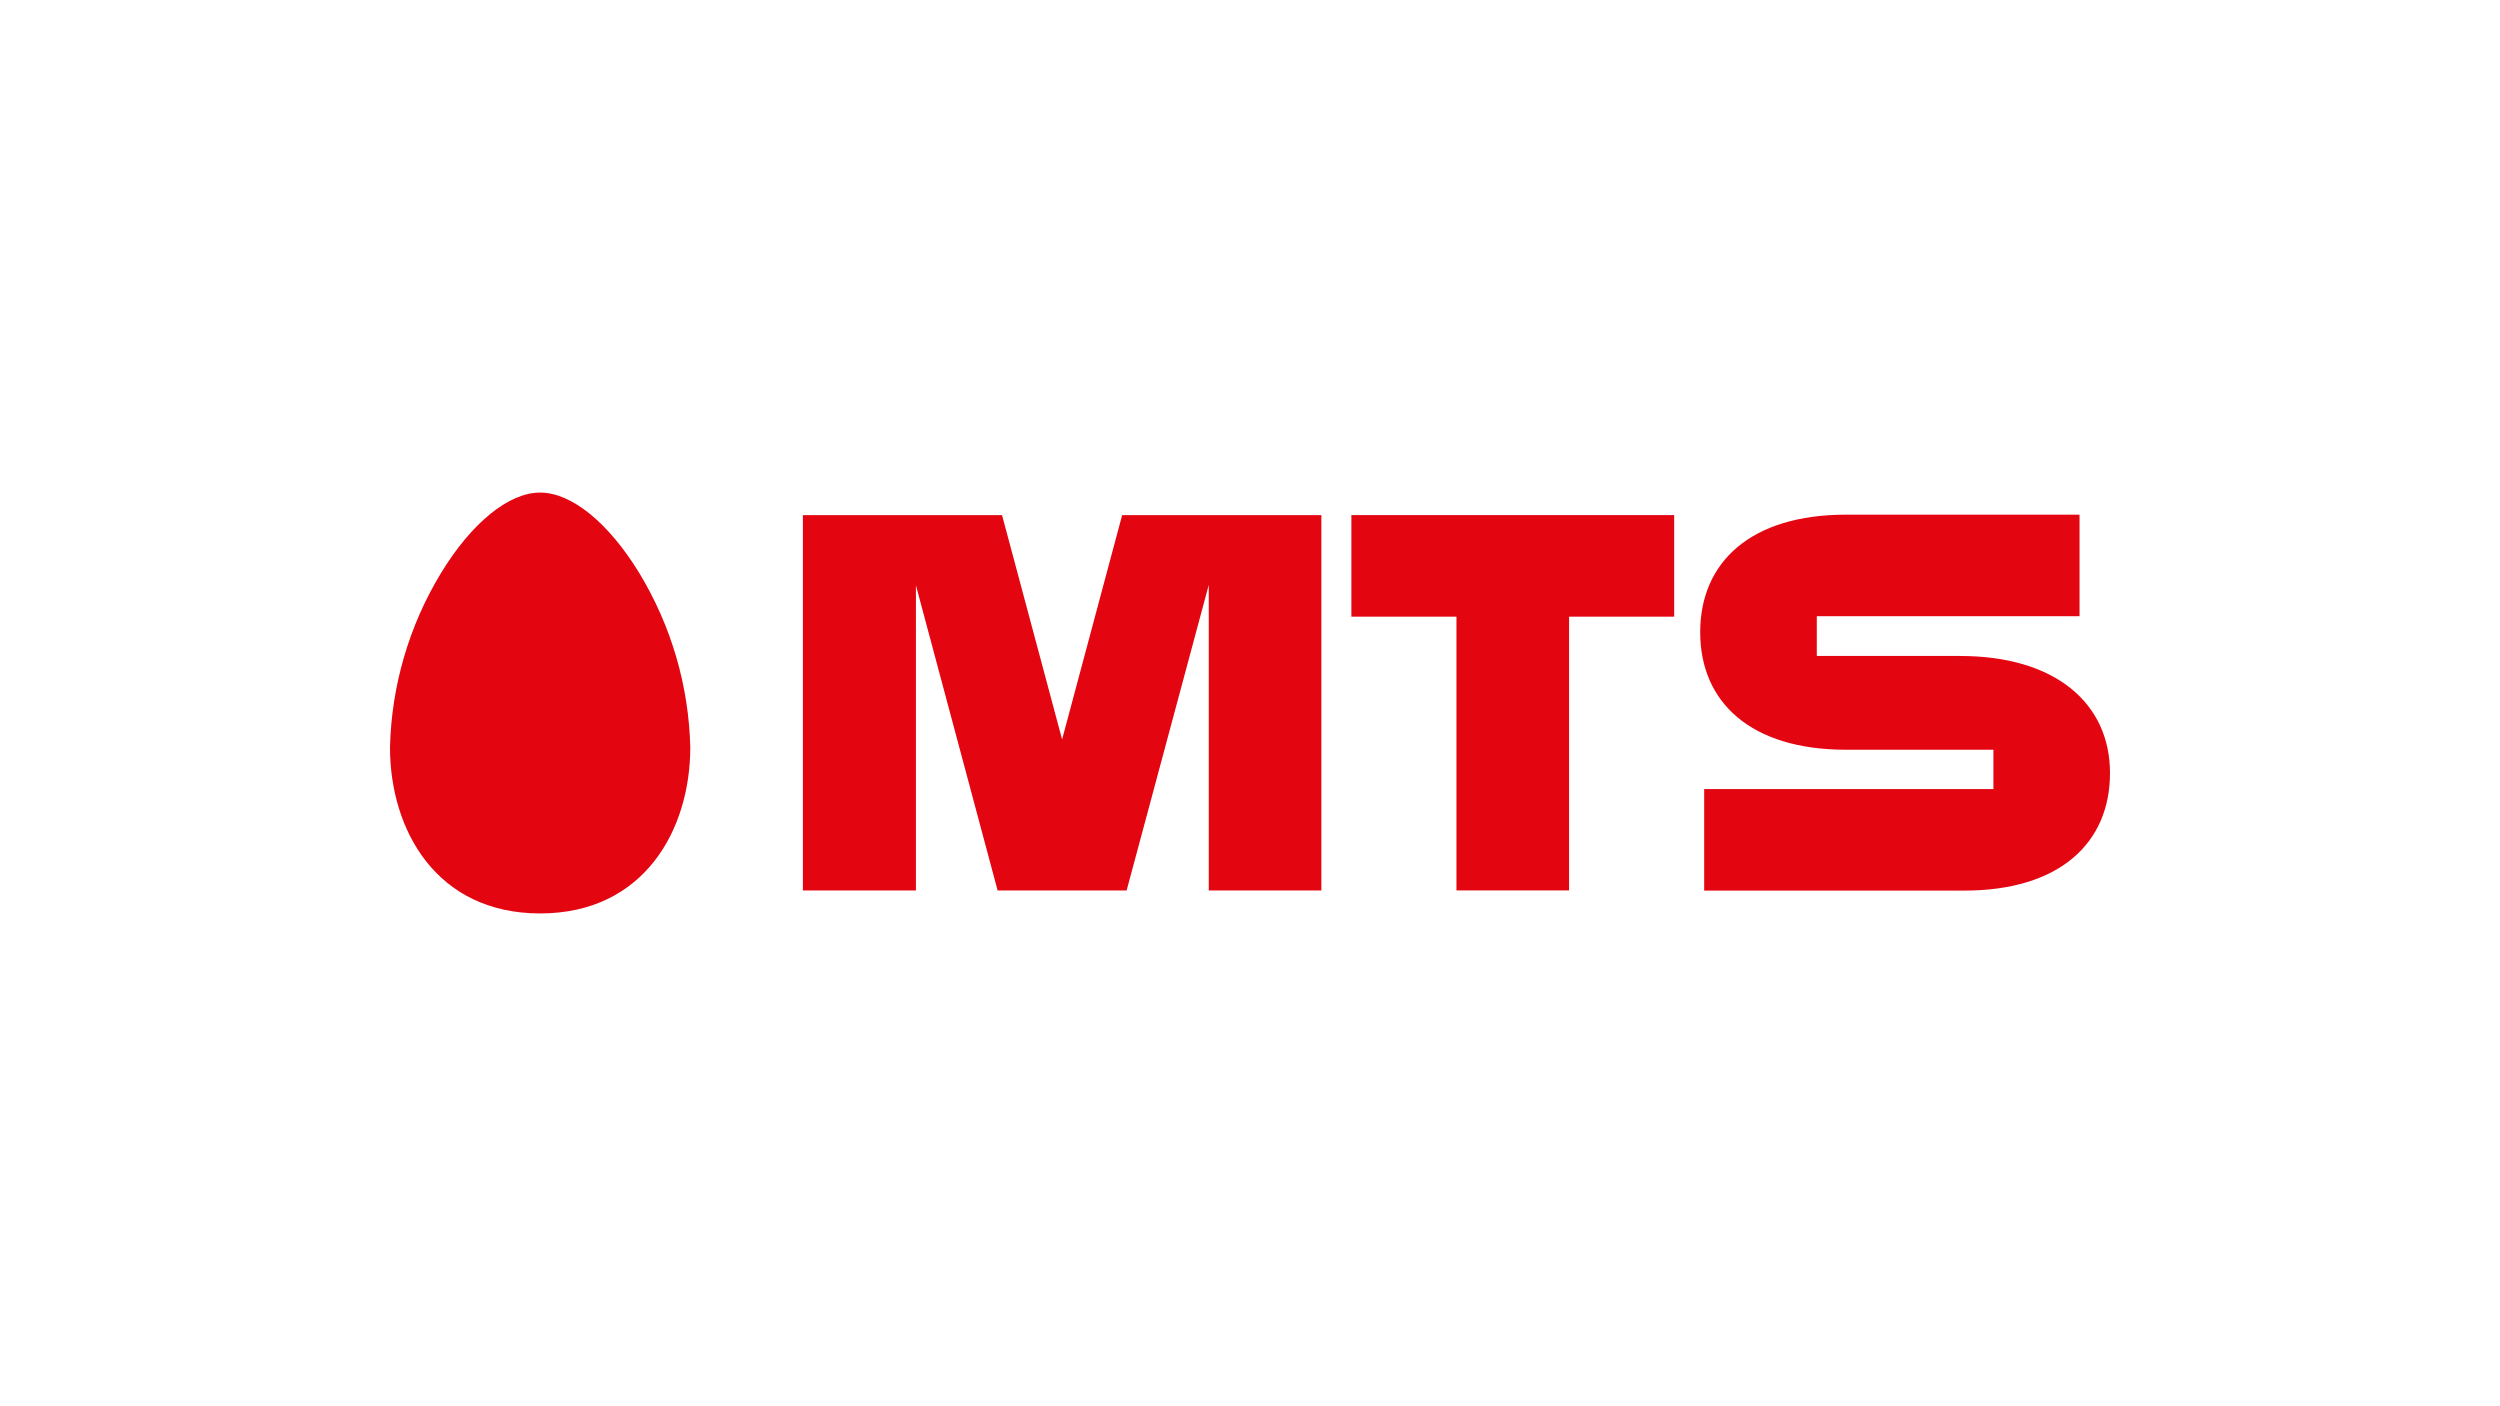
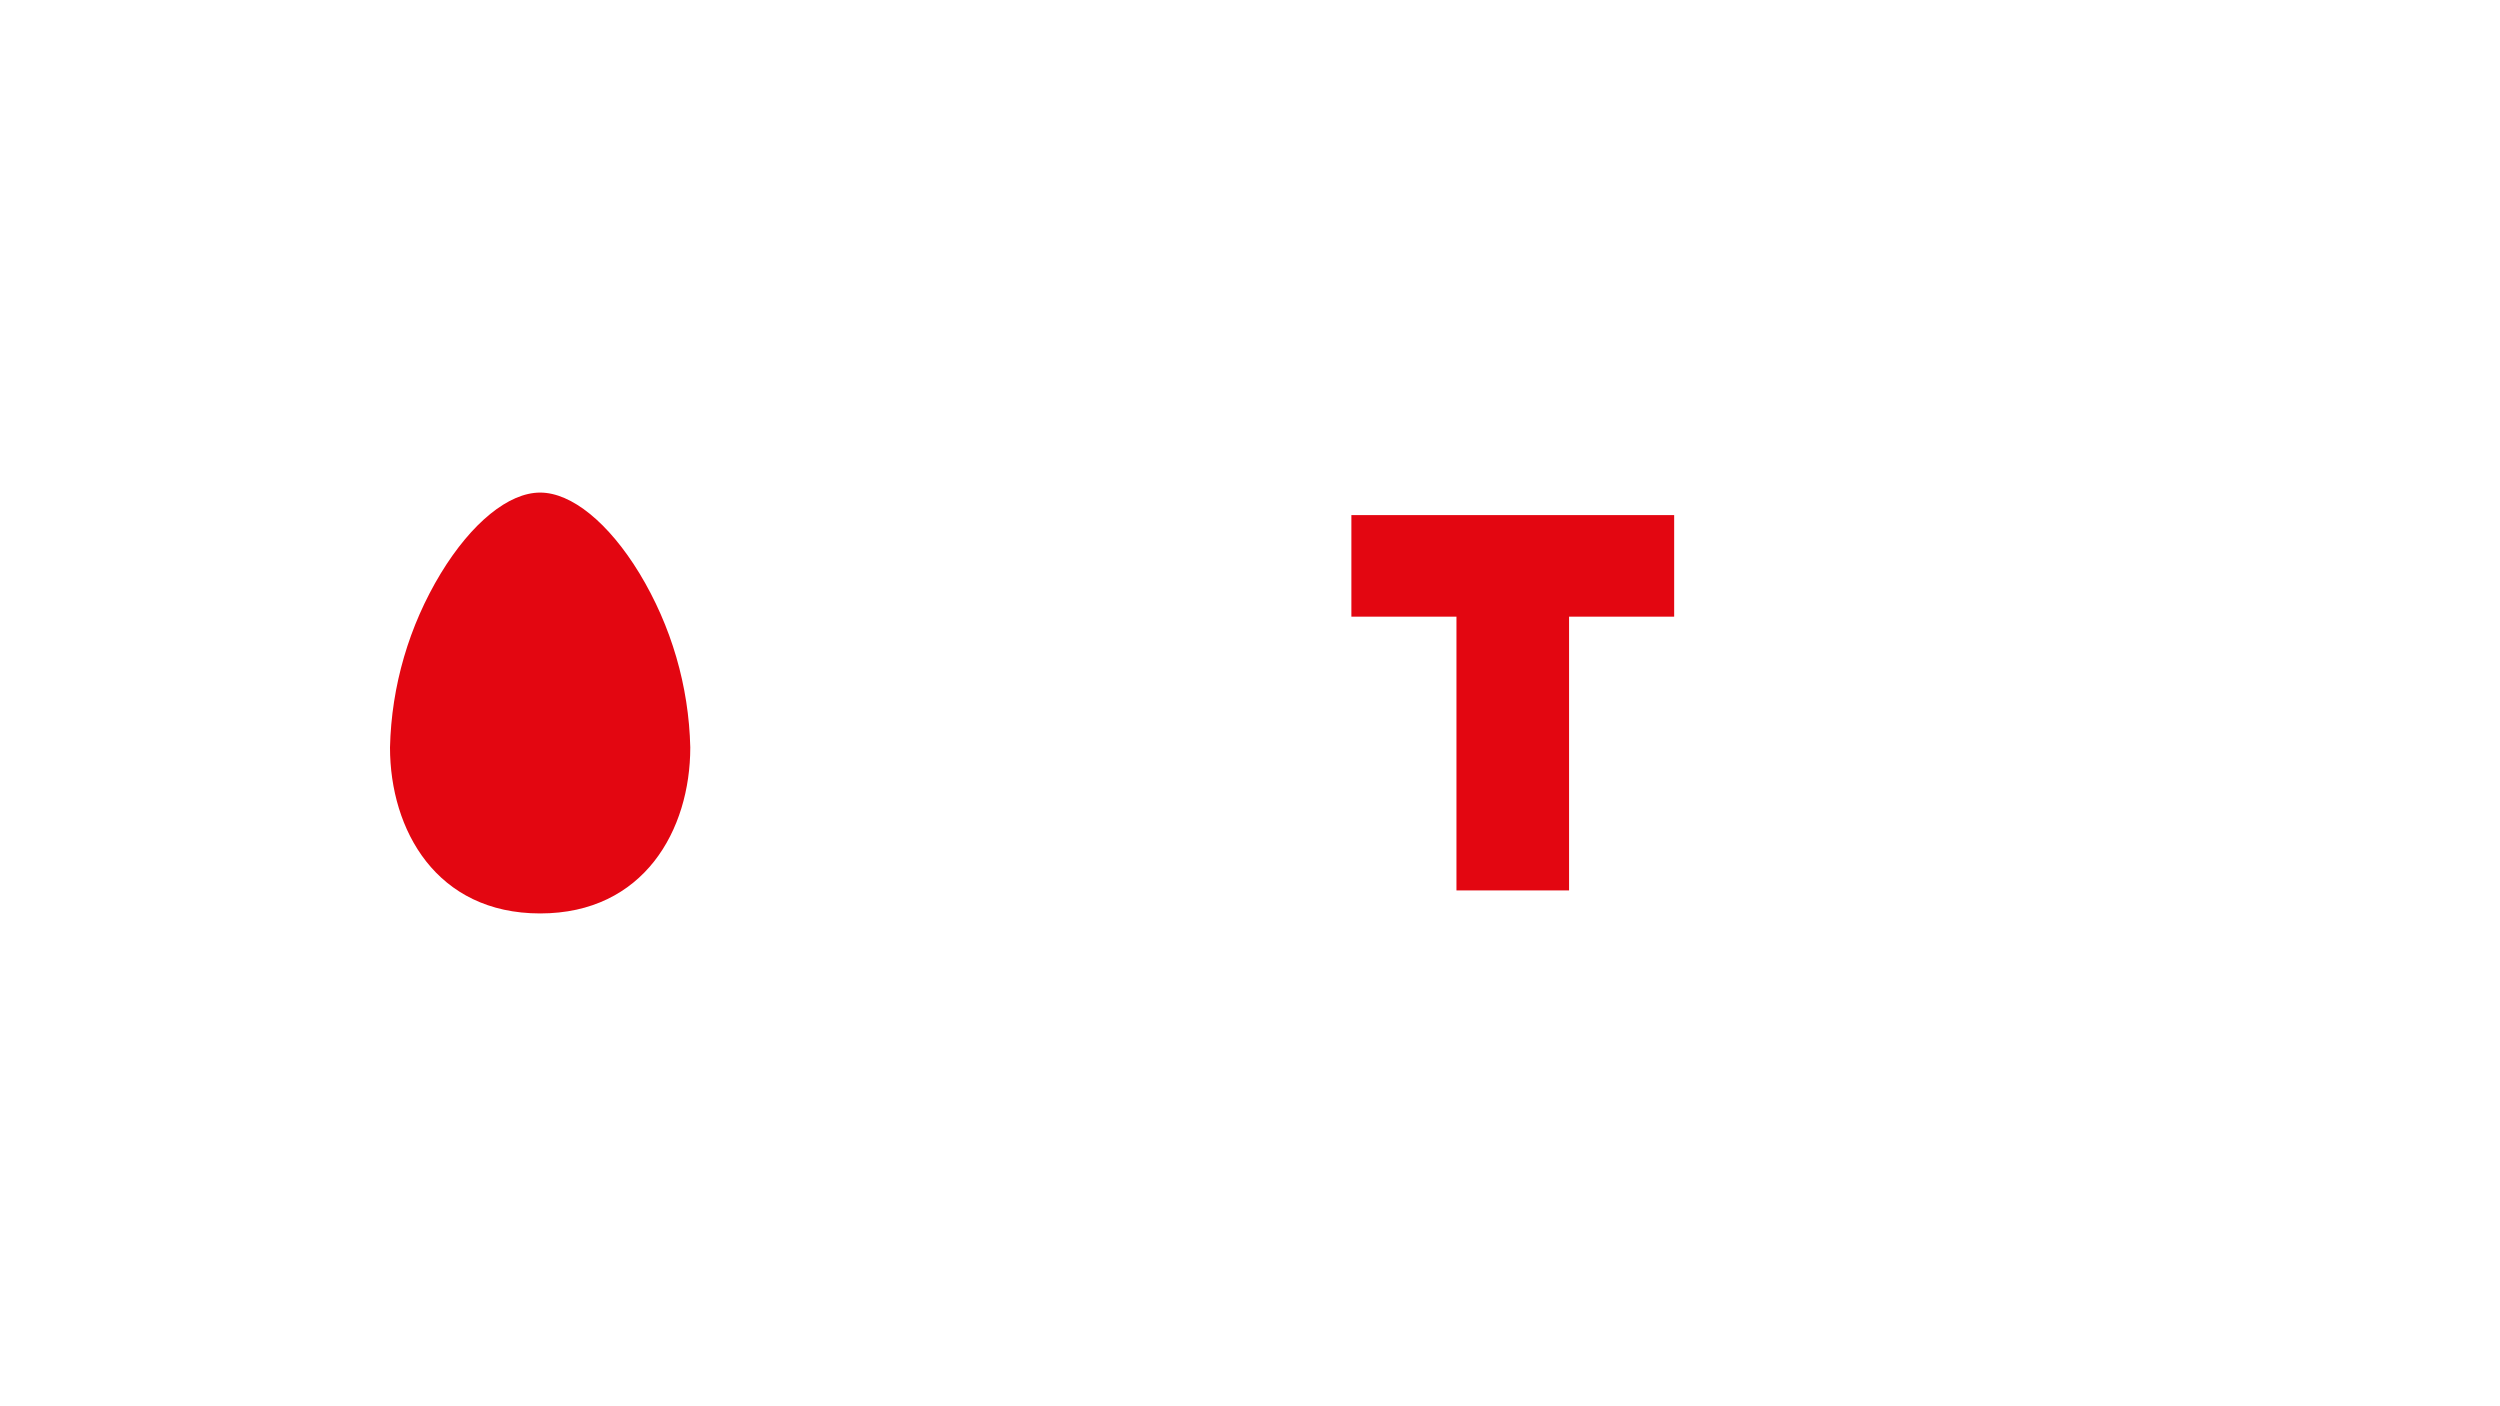
<svg xmlns="http://www.w3.org/2000/svg" id="LOGO" viewBox="0 0 1250 703">
  <defs>
    <style>
      .cls-1 {
        fill: #e30611;
        stroke-width: 0px;
      }
    </style>
  </defs>
  <path id="Path_258" data-name="Path 258" class="cls-1" d="M270.07,246.29c-15.67,0-34.22,15.01-49.68,40.41-15.91,26.28-24.67,56.28-25.39,87,0,41.29,23.18,83.02,75.07,83.02s75.07-41.73,75.07-83.02c-.72-30.72-9.48-60.71-25.39-87-15.46-25.39-34.01-40.41-49.68-40.41Z" />
  <path id="Path_259" data-name="Path 259" class="cls-1" d="M675.68,308.33h52.55v136.88h56.3v-136.88h52.55v-50.78h-161.39v50.78Z" />
-   <path id="Path_260" data-name="Path 260" class="cls-1" d="M561.08,257.55l-30.03,112.17-30.03-112.17h-99.58v187.68h56.52v-152.56l40.85,152.57h64.5l41.07-152.79v152.79h56.3v-187.69h-99.6Z" />
-   <path id="Path_261" data-name="Path 261" class="cls-1" d="M980.15,327.98h-71.75v-19.87h131.37v-50.78h-116.82c-47.46,0-72.85,23.65-72.85,58.77s25.39,58.77,72.86,58.77h73.75v19.65h-144.62v50.78h130.05c47.47,0,72.86-23.65,72.86-58.77,0-34.92-27.38-58.54-74.85-58.54Z" />
</svg>